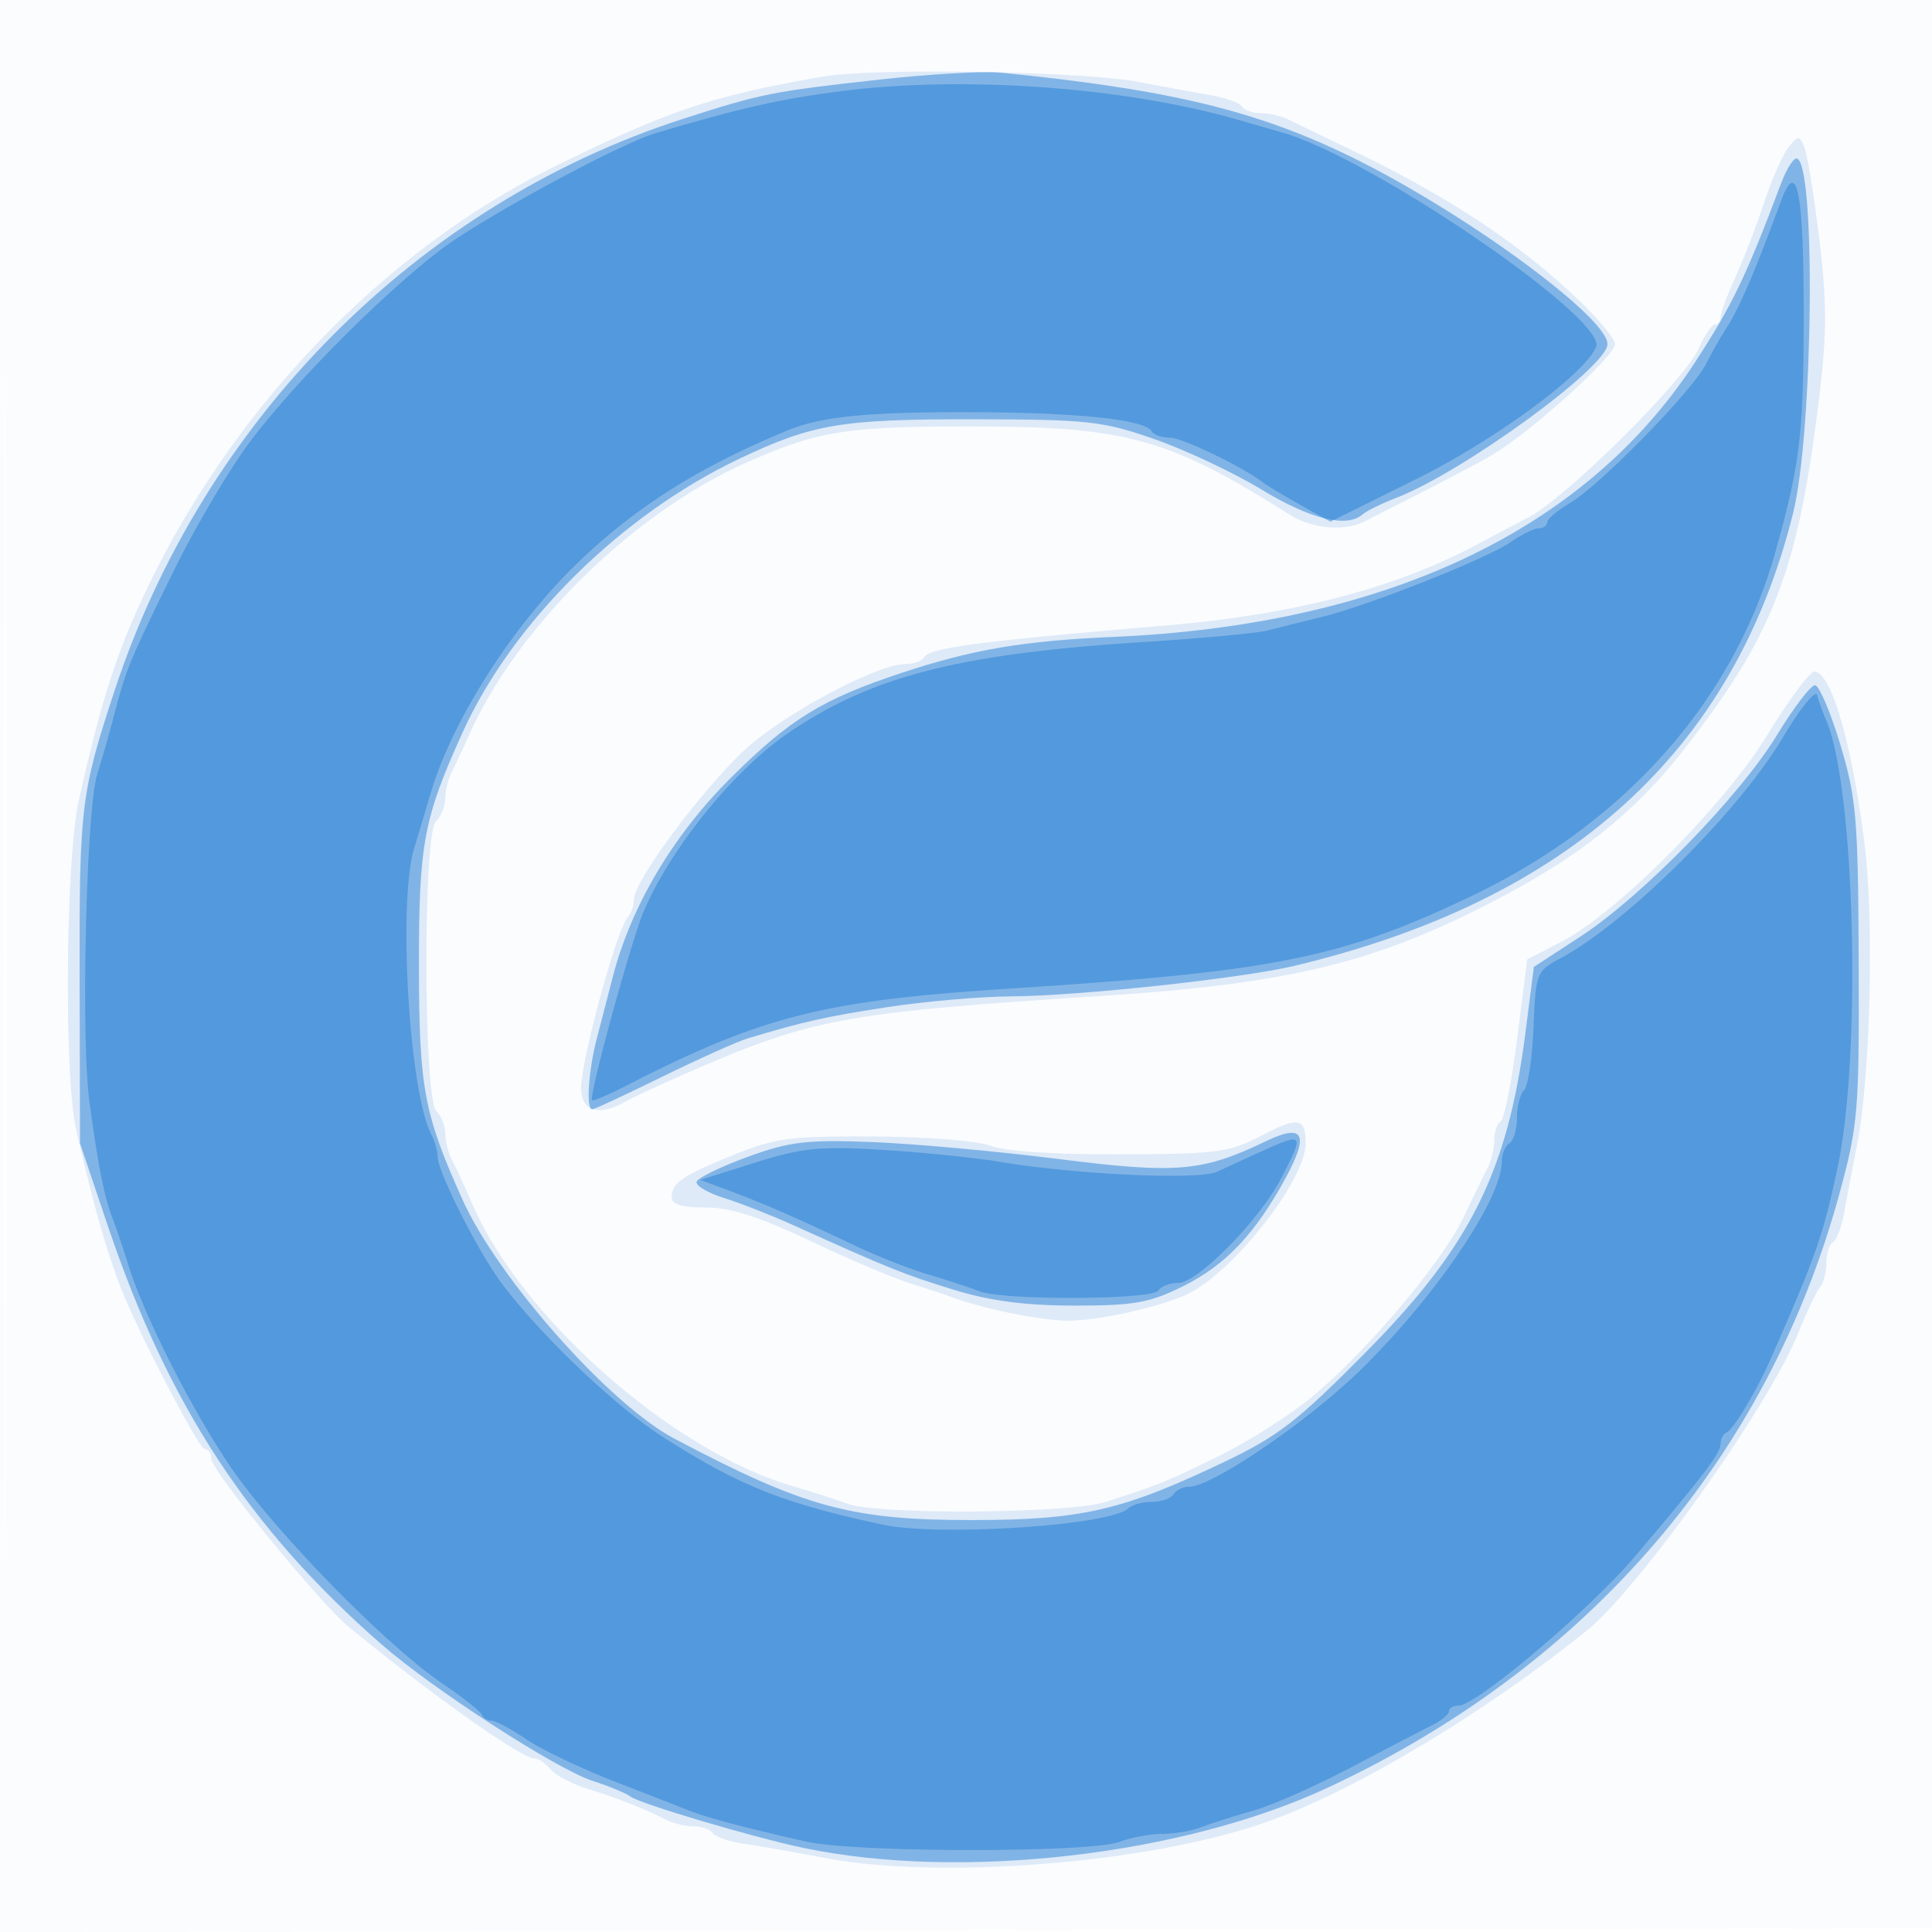
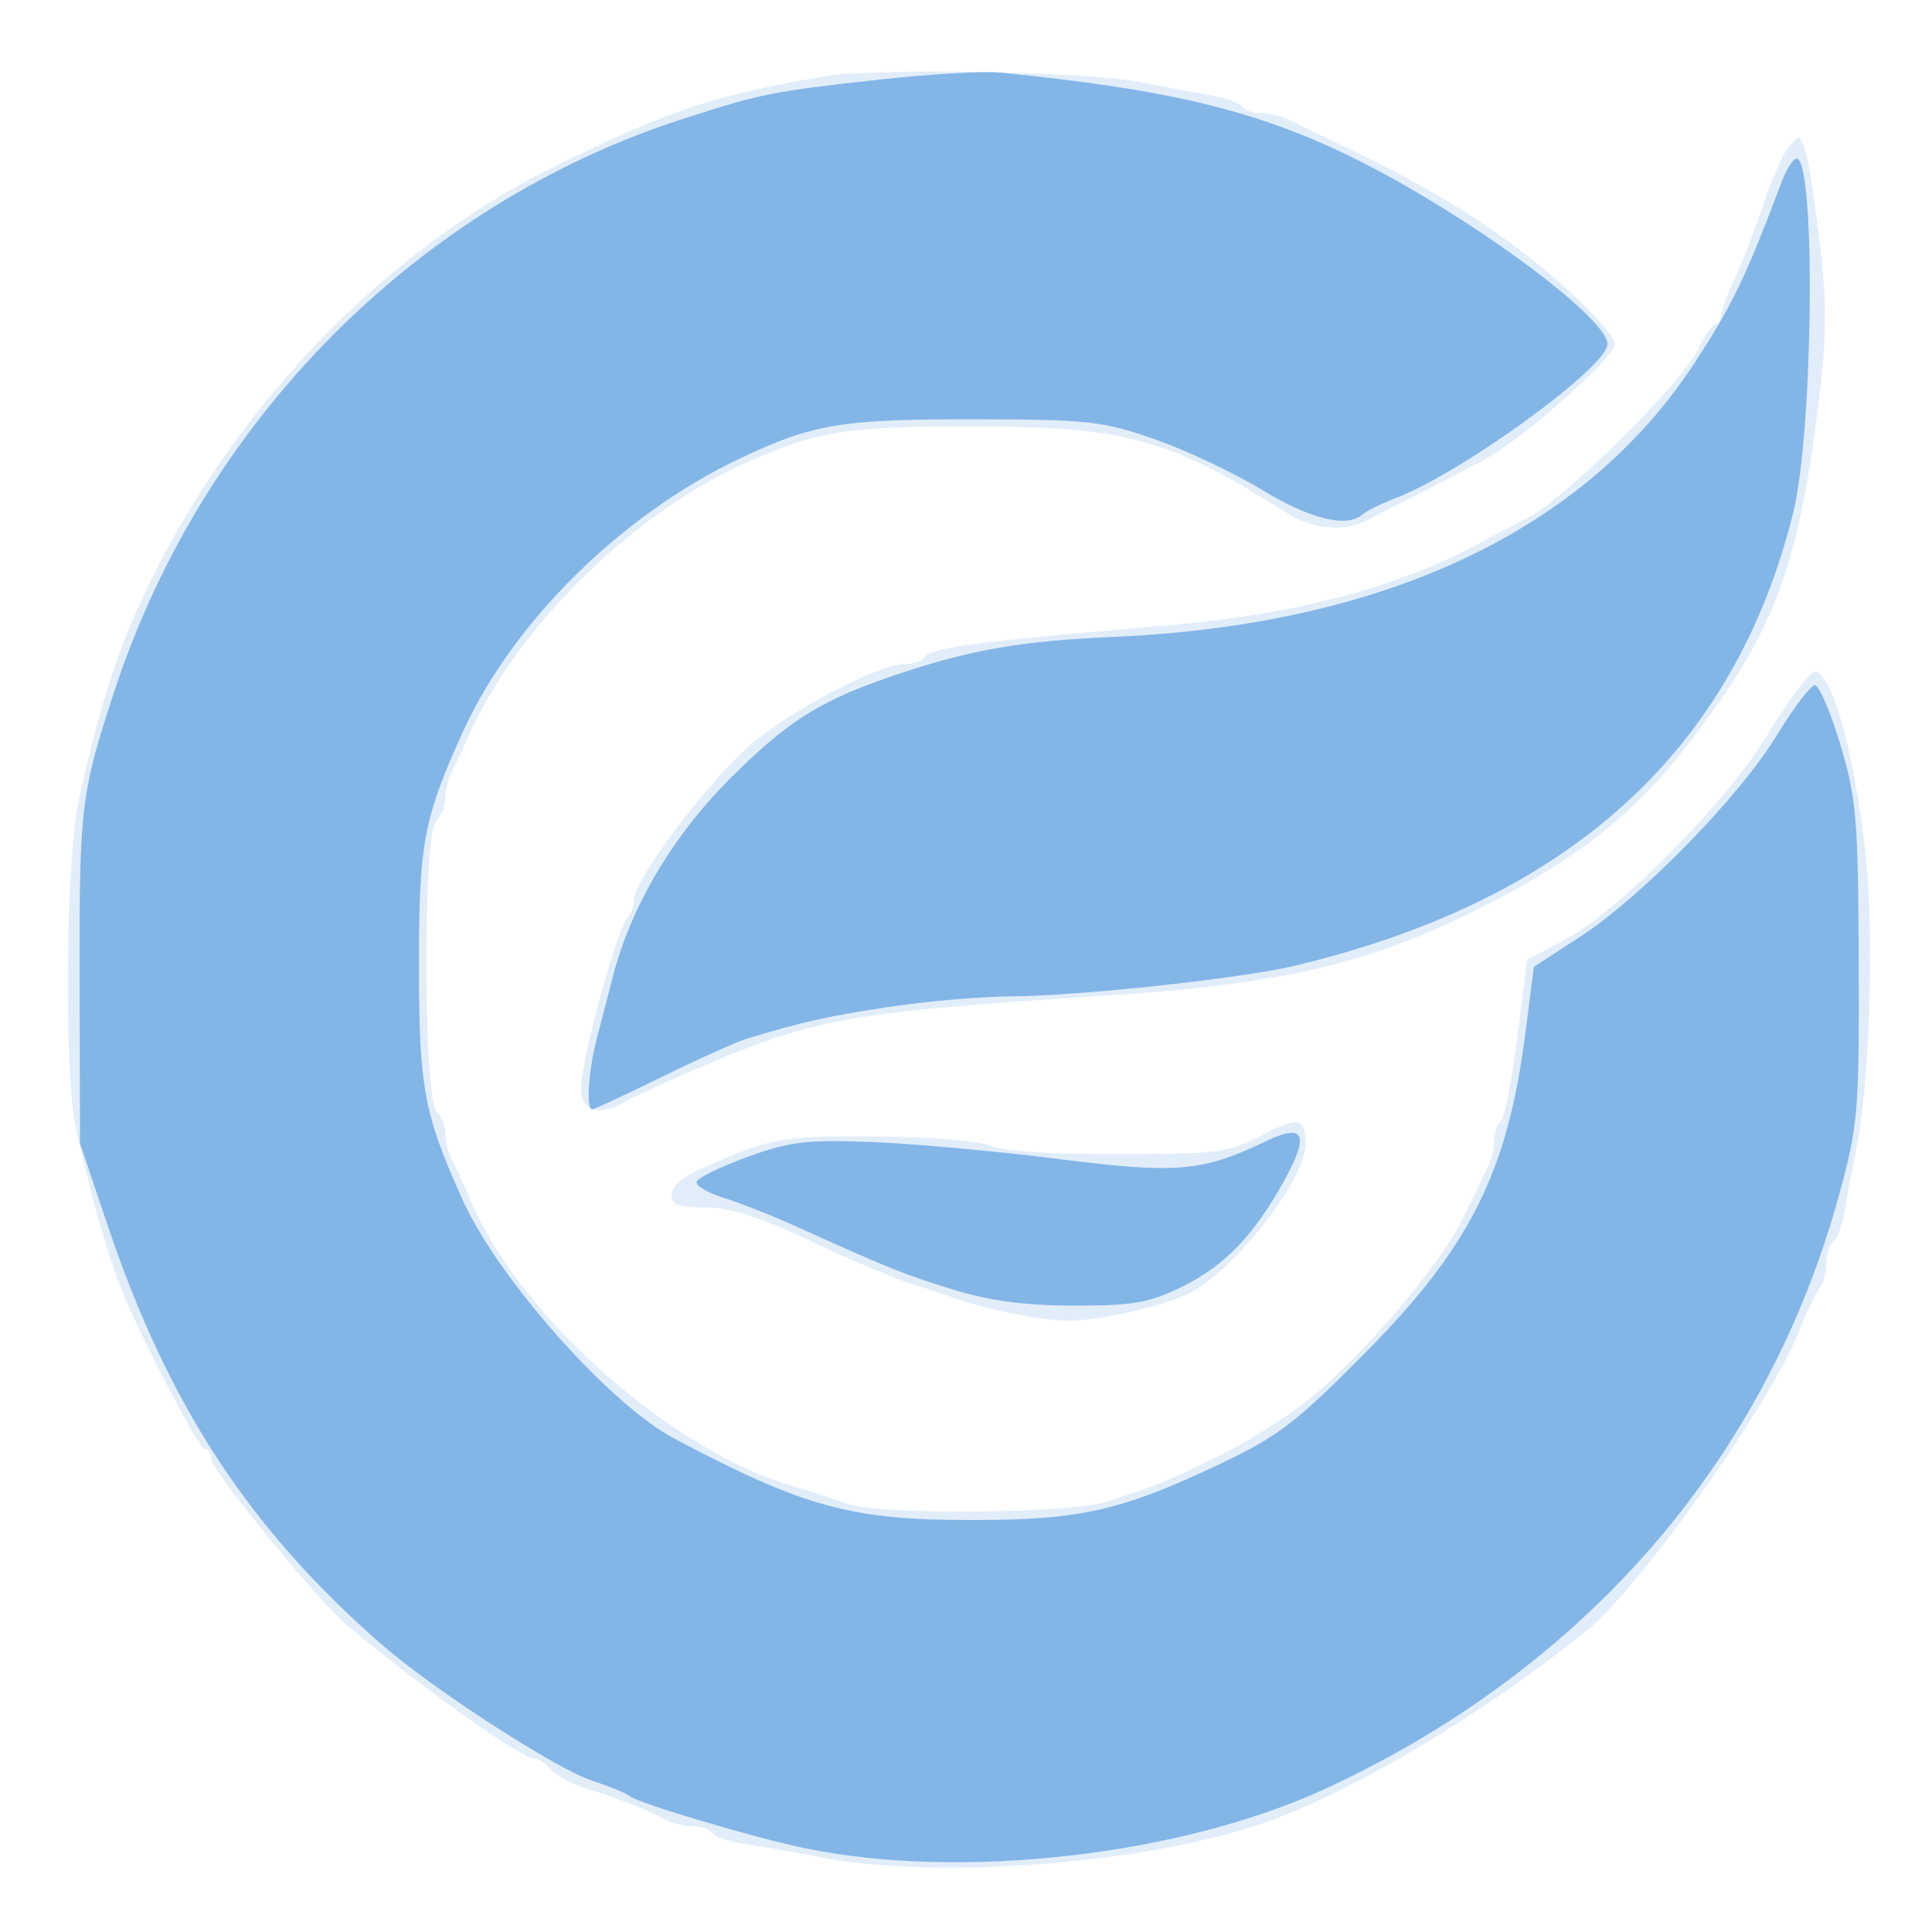
<svg xmlns="http://www.w3.org/2000/svg" width="256" height="256">
-   <path fill="#1976D2" fill-opacity=".016" fill-rule="evenodd" d="M0 128.004v128.004l128.25-.254 128.25-.254.254-127.75L257.008 0H0zm.485.496c0 70.4.119 99.053.265 63.672s.146-92.98 0-128S.485 58.1.485 128.5" />
  <path fill="#1976D2" fill-opacity=".131" fill-rule="evenodd" d="M109 10.156c-14.666 2.557-20.345 4.461-35.476 11.892-21.663 10.64-41.17 30.4-52.839 53.521-4.807 9.527-7.04 16.168-10.231 30.431-1.754 7.841-1.987 36.667-.353 43.736 2.357 10.194 3.803 15.321 5.855 20.764 2.054 5.446 10.387 21.5 11.16 21.5.486 0 .884.598.884 1.328 0 1.494 14.384 19.084 18.131 22.172 10.711 8.827 22.948 17.5 24.692 17.5.513 0 1.473.652 2.135 1.449s2.853 1.953 4.872 2.57c3.831 1.17 7.459 2.598 10.406 4.098.955.486 2.616.883 3.691.883s2.204.402 2.508.894 2.243 1.141 4.309 1.441 6.681 1.112 10.256 1.802c15.379 2.97 42.96.801 58.5-4.6 11.695-4.064 29.105-14.449 42.815-25.537 6.921-5.598 24.064-29.699 27.895-39.218 1.169-2.905 2.5-5.71 2.958-6.232s.832-1.958.832-3.191.4-2.488.89-2.791c.489-.302 1.145-2.016 1.458-3.809.313-1.792 1.065-5.734 1.671-8.759 1.793-8.943 2.341-29.63 1.061-40-1.653-13.384-4.441-23-6.669-23-.606 0-3.397 3.755-6.201 8.345-5.73 9.376-20 23.69-27.425 27.508l-4.42 2.274-1.33 10.469c-.732 5.757-1.714 10.705-2.183 10.995s-.852 1.407-.852 2.482-.401 2.736-.891 3.691c-.489.955-1.929 3.909-3.198 6.566-2.884 6.035-13.059 18.051-20.238 23.899-2.992 2.438-8.53 5.939-12.307 7.781-6.937 3.383-7.681 3.684-14.838 5.997-4.823 1.558-30.149 1.747-34.22.254-1.545-.566-4.833-1.623-7.308-2.349-15.949-4.68-35.876-22.248-42.437-37.412-.952-2.2-2.143-4.781-2.647-5.736s-.916-2.553-.916-3.55c0-.998-.53-2.344-1.178-2.992-1.716-1.716-1.782-36.661-.072-38.372.688-.687 1.25-2.066 1.25-3.064 0-.997.397-2.595.883-3.55s1.485-3.086 2.22-4.736c6.466-14.512 21.801-29.569 36.936-36.265 9.327-4.126 13.075-4.728 29.461-4.728 20.743 0 26.311 1.535 42.347 11.67 2.963 1.873 7.286 2.28 9.917.935.955-.489 4.211-2.143 7.236-3.677s7.206-3.738 9.29-4.897C202.214 57.801 214 47.252 214 45.583c0-.711-2.363-3.517-5.25-6.235-7.797-7.341-17.091-13.435-29.75-19.507a1164 1164 0 0 1-8.236-3.98c-.955-.473-2.616-.861-3.691-.861s-2.202-.4-2.505-.89c-.302-.489-2.241-1.176-4.309-1.526A508 508 0 0 1 151 10.881c-7.416-1.438-35.168-1.917-42-.725m128.034 9.302c-.764.921-2.234 4.233-3.266 7.359-1.032 3.125-2.752 7.591-3.822 9.922S228 41.433 228 41.989 227.66 43 227.244 43s-1.386 1.425-2.157 3.166c-1.875 4.235-17.569 19.806-22.587 22.409-2.2 1.142-4.9 2.567-6 3.166-11.159 6.085-24.63 9.657-42 11.138-25.09 2.138-31.279 2.954-32.065 4.227-.304.492-1.445.894-2.536.894-3.338 0-14.277 5.642-20.041 10.338C94.476 102.722 84 116.513 84 119.213c0 .763-.372 1.814-.826 2.337C81.7 123.244 77 140.475 77 144.182c0 3.04 2.328 3.781 5.764 1.834.955-.542 4.661-2.262 8.236-3.824 16.602-7.253 20.638-8.003 55-10.23 24.804-1.608 36.218-4.379 52.104-12.649 11.275-5.87 18.524-11.667 25.063-20.043 11.891-15.232 15.151-23.779 17.931-47.02.973-8.137.968-12.363-.023-20.5-.686-5.638-1.564-11.086-1.949-12.108-.652-1.728-.799-1.74-2.092-.184M167 150.554c-4.095 2.144-5.775 2.36-18.685 2.401-8.574.027-15.298-.413-17-1.114-1.569-.646-8.348-1.199-15.315-1.25-11.017-.08-13.212.195-18.5 2.322-6.992 2.813-8.5 3.826-8.5 5.709 0 .967 1.345 1.378 4.504 1.378 3.243 0 7.091 1.225 13.75 4.375 5.085 2.407 11.046 4.944 13.246 5.639s4.9 1.591 6 1.991c4.089 1.488 11.637 2.995 15 2.995 3.876 0 11.685-1.693 15.5-3.36 6.07-2.652 16-15.151 16-20.138 0-3.439-.954-3.59-6-.948" />
  <path fill="#1976D2" fill-opacity=".468" fill-rule="evenodd" d="M116.5 10.549c-14.217 1.572-15.603 1.849-26 5.201C55.382 27.071 26.973 55.644 15.185 91.5c-4.459 13.561-4.686 15.428-4.635 38l.05 22 3.711 11c7.985 23.671 18.698 40.05 36.206 55.356 6.838 5.977 23.241 16.585 28.038 18.132 2.17.7 4.395 1.619 4.945 2.043 1.25.963 16.308 5.438 23 6.835 20.817 4.345 50.081.997 69.303-7.93 34.495-16.02 58.379-43.721 67.939-78.797 2.463-9.04 2.622-10.944 2.547-30.639-.073-19.032-.301-21.734-2.435-28.835-1.295-4.309-2.804-7.85-3.354-7.869s-2.821 2.955-5.046 6.608c-4.973 8.163-17.854 21.361-26.081 26.722l-6.127 3.993-1.128 8.799c-2.351 18.334-7.32 28.276-21.103 42.221-9.092 9.199-11.665 11.185-19.015 14.68-13.334 6.339-18.706 7.576-33 7.595-16.207.022-22.371-1.656-39.658-10.798-8.56-4.528-23.343-21.197-28.037-31.616-5.139-11.408-5.776-14.82-5.791-31-.015-16.215.609-19.545 5.806-31C67.933 82.422 82.317 68.215 98 60.77c9.687-4.599 13.468-5.235 31-5.211 15.192.021 17.095.23 24 2.641 4.125 1.441 10.529 4.46 14.232 6.71 6.416 3.898 11.25 5.078 13.318 3.25.522-.462 2.525-1.445 4.45-2.186 8.798-3.384 28-17.354 28-20.37 0-3.612-19.089-17.556-34-24.835-12.617-6.16-24.201-8.937-46.5-11.149-2.2-.219-9.4.2-16 .929M236.02 24.25c-4.668 12.413-6.459 16.139-11.413 23.741-14.53 22.3-41.08 34.835-77.107 36.403-11.913.519-18.662 1.665-28 4.756-10.505 3.477-14.815 6.116-22.574 13.825-7.737 7.686-13.331 17.111-15.743 26.525-.563 2.2-1.51 5.852-2.104 8.116-1.106 4.221-1.444 9.384-.613 9.384.256 0 4.439-1.949 9.296-4.33s9.935-4.662 11.285-5.068c7.497-2.253 10.263-2.874 18.453-4.14 4.95-.765 12.375-1.412 16.5-1.437 8.963-.054 30.502-2.377 37.5-4.044 36.444-8.682 58.245-28.466 66.093-59.981 2.699-10.836 3.036-47 .439-47-.434 0-1.339 1.462-2.012 3.25m-68.25 126.954c-8.464 4.069-11.807 4.356-27.55 2.366-8.096-1.024-19.22-2.034-24.72-2.245-8.611-.33-10.894-.057-16.441 1.969-3.542 1.293-6.581 2.771-6.752 3.285-.171.513 1.463 1.487 3.632 2.163 2.168.677 6.331 2.311 9.252 3.632 12.542 5.674 14.654 6.524 21.164 8.522 4.853 1.489 9.543 2.104 16.054 2.104 7.892 0 9.936-.368 14.396-2.59 5.616-2.799 9.527-6.929 13.536-14.295 3.178-5.839 2.409-7.306-2.571-4.911" />
-   <path fill="#1976D2" fill-opacity=".431" fill-rule="evenodd" d="M111.5 12.076c-8.134 1.046-13.036 2.151-24.5 5.525-4.994 1.469-23.362 11.435-28.78 15.614-7.79 6.01-19.127 17.43-24.984 25.167-2.728 3.603-7.342 11.404-10.254 17.335-5.897 12.013-6.262 12.9-7.93 19.283-.646 2.475-1.612 5.85-2.146 7.5-1.475 4.557-2.213 34.983-1.055 43.5 1.175 8.648 1.978 12.681 3.086 15.5.432 1.1 1.345 3.8 2.029 6 2.092 6.726 8.068 18.604 13.333 26.5 5.61 8.413 20.605 23.825 28.201 28.986 2.75 1.869 5.15 3.761 5.333 4.206.184.444.77.808 1.303.808.534 0 2.595 1.104 4.581 2.454 1.986 1.349 7.25 3.867 11.697 5.595s8.986 3.497 10.086 3.932c2.252.891 7.452 2.261 15.335 4.042 6.537 1.477 37.671 1.496 41.539.025 1.516-.576 4.056-1.048 5.644-1.048s3.922-.403 5.185-.896 4.322-1.465 6.797-2.162 8.325-3.278 13-5.738 9.509-4.975 10.742-5.589c1.233-.613 2.246-1.453 2.25-1.865s.583-.75 1.285-.75c2.349 0 17.375-12.704 23.333-19.727 9.142-10.776 11.352-13.679 11.372-14.94.01-.641.356-1.316.768-1.5.971-.431 3.939-5.378 5.9-9.833 5.992-13.612 7.001-16.509 8.883-25.5 3.148-15.043 2.237-50.231-1.528-59-.472-1.1-1.026-2.629-1.231-3.397-.204-.768-2.259 1.78-4.565 5.662-5.826 9.806-20.663 24.519-29.49 29.242-3.127 1.673-3.228 1.934-3.518 9.107-.164 4.061-.727 7.812-1.25 8.335s-.951 2.184-.951 3.692-.45 3.019-1 3.359-1 1.415-1 2.39c0 4.897-8.502 17.524-18.406 27.333-6.951 6.886-19.94 15.777-23.048 15.777-.785 0-1.706.45-2.046 1s-1.626 1-2.859 1-2.668.404-3.191.898c-2.357 2.226-25 3.721-32.403 2.138-13.179-2.816-19.015-5.134-29.067-11.542-6.376-4.064-16.301-13.509-21.536-20.494C63.401 165.94 58 155.264 58 153.309c0-.735-.397-2.118-.882-3.073-2.915-5.74-4.392-30.754-2.235-37.837.486-1.594 1.483-4.924 2.216-7.399 2.82-9.523 10.758-21.98 19.275-30.249 7.735-7.508 16.294-12.916 28.126-17.771 4.349-1.784 10.596-2.4 24-2.364 14.278.039 23.122.963 24.082 2.517.295.477 1.394.867 2.442.867 1.657 0 9.58 3.828 12.476 6.027.55.418 2.751 1.736 4.891 2.928l3.89 2.169 11.239-5.57c10.522-5.215 22.345-13.873 23.968-17.554C213.09 42.367 181.97 21.056 170 17.589c-1.375-.398-4.075-1.178-6-1.732-14.995-4.318-36.353-5.856-52.5-3.781M235.97 26.69c-3.031 8.298-5.487 14.082-6.927 16.31a67 67 0 0 0-2.979 5.215c-1.774 3.531-14.012 16.05-17.981 18.395-1.695 1.002-3.083 2.174-3.083 2.606s-.493.784-1.096.784c-.602 0-2.29.826-3.75 1.836-3.214 2.224-18.926 8.439-25.154 9.949a509 509 0 0 0-7 1.748c-1.375.361-8.8 1.054-16.5 1.541-24.322 1.536-35.995 4.521-47 12.017-7.233 4.927-15.619 15.262-19.206 23.67-1.664 3.899-7.309 24.534-6.844 25.014.147.151 2.018-.624 4.158-1.723 18.374-9.435 26.341-11.462 51.392-13.072 34.81-2.238 43.694-4.015 60.805-12.159 20.62-9.814 34.974-26.06 40.486-45.821C238.542 61.342 239 57.46 239 41.545c0-16.3-.897-20.696-3.03-14.855M167 152.631a557 557 0 0 0-5.707 2.623c-2.41 1.133-18.611.398-28.793-1.306-3.3-.553-10.329-1.267-15.62-1.588-8.28-.501-10.627-.264-16.85 1.7l-7.231 2.282 3.851 1.437c4.675 1.746 9.083 3.671 16.35 7.143 3.025 1.444 7.525 3.225 10 3.956 2.475.732 5.534 1.733 6.797 2.226 3.151 1.229 22.933 1.142 23.703-.104.34-.55 1.513-1 2.607-1 2.586 0 10.766-8.305 13.643-13.851 3.133-6.04 3.05-6.146-2.75-3.518" />
</svg>